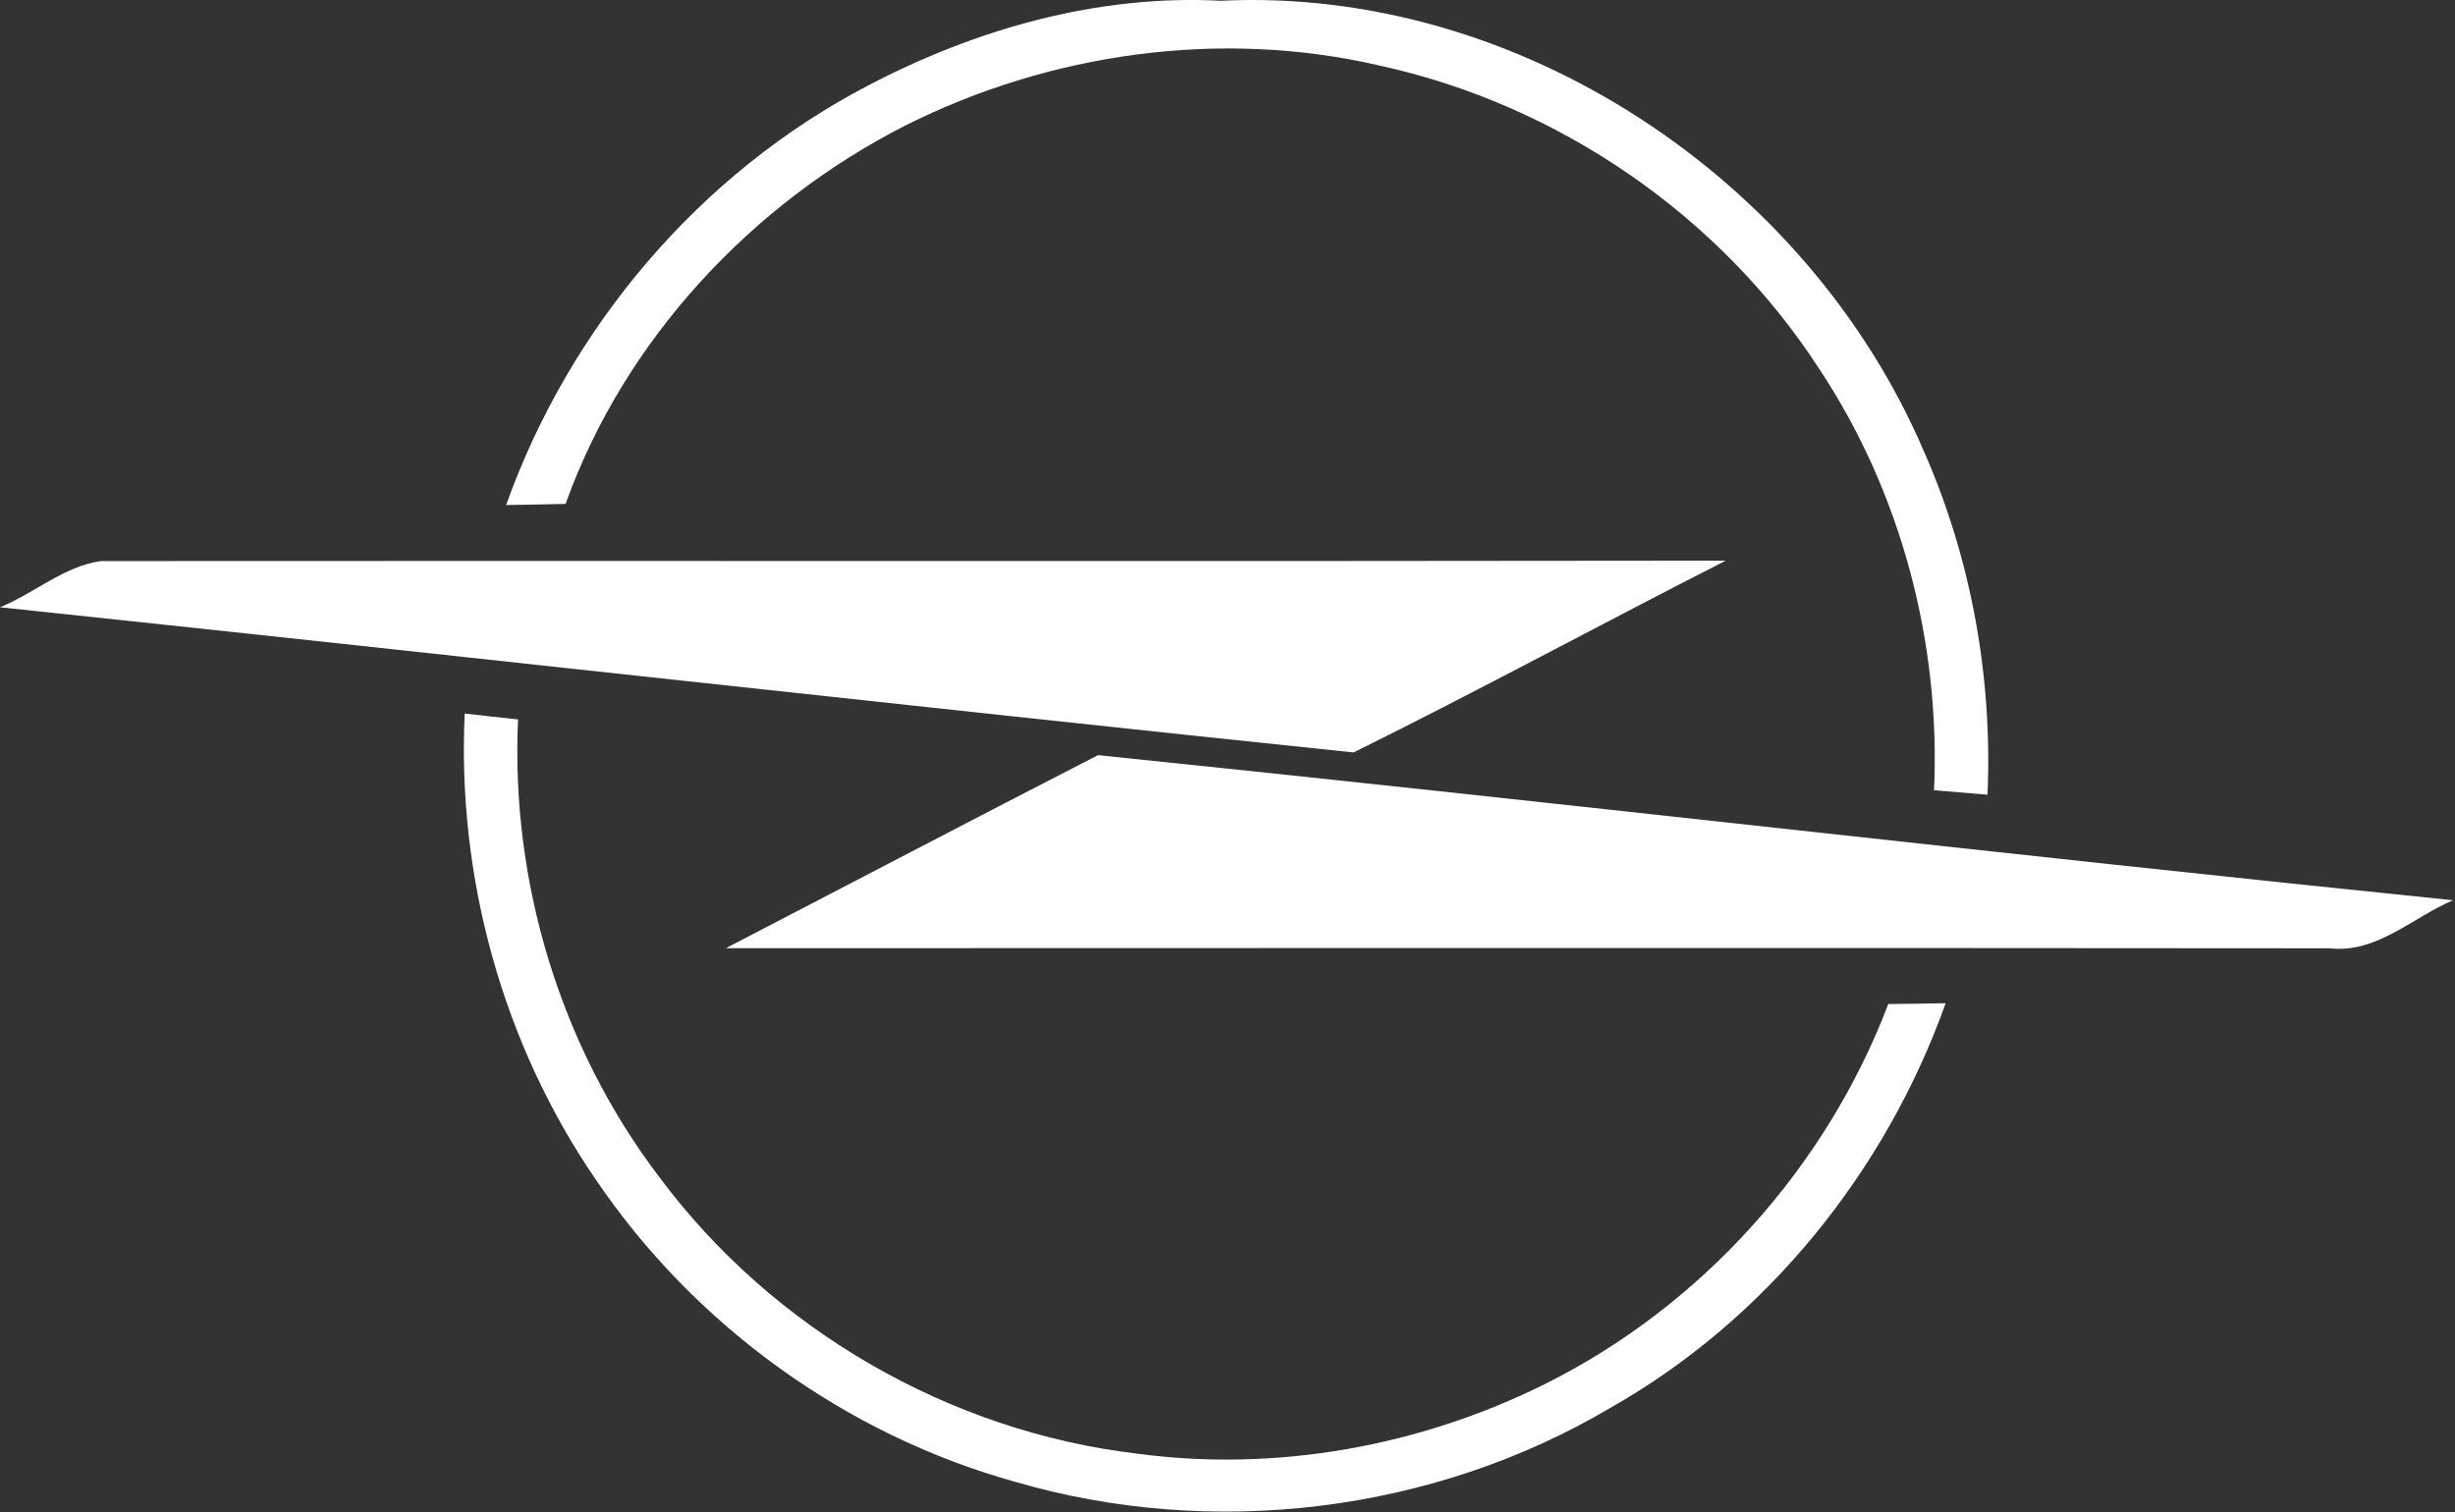
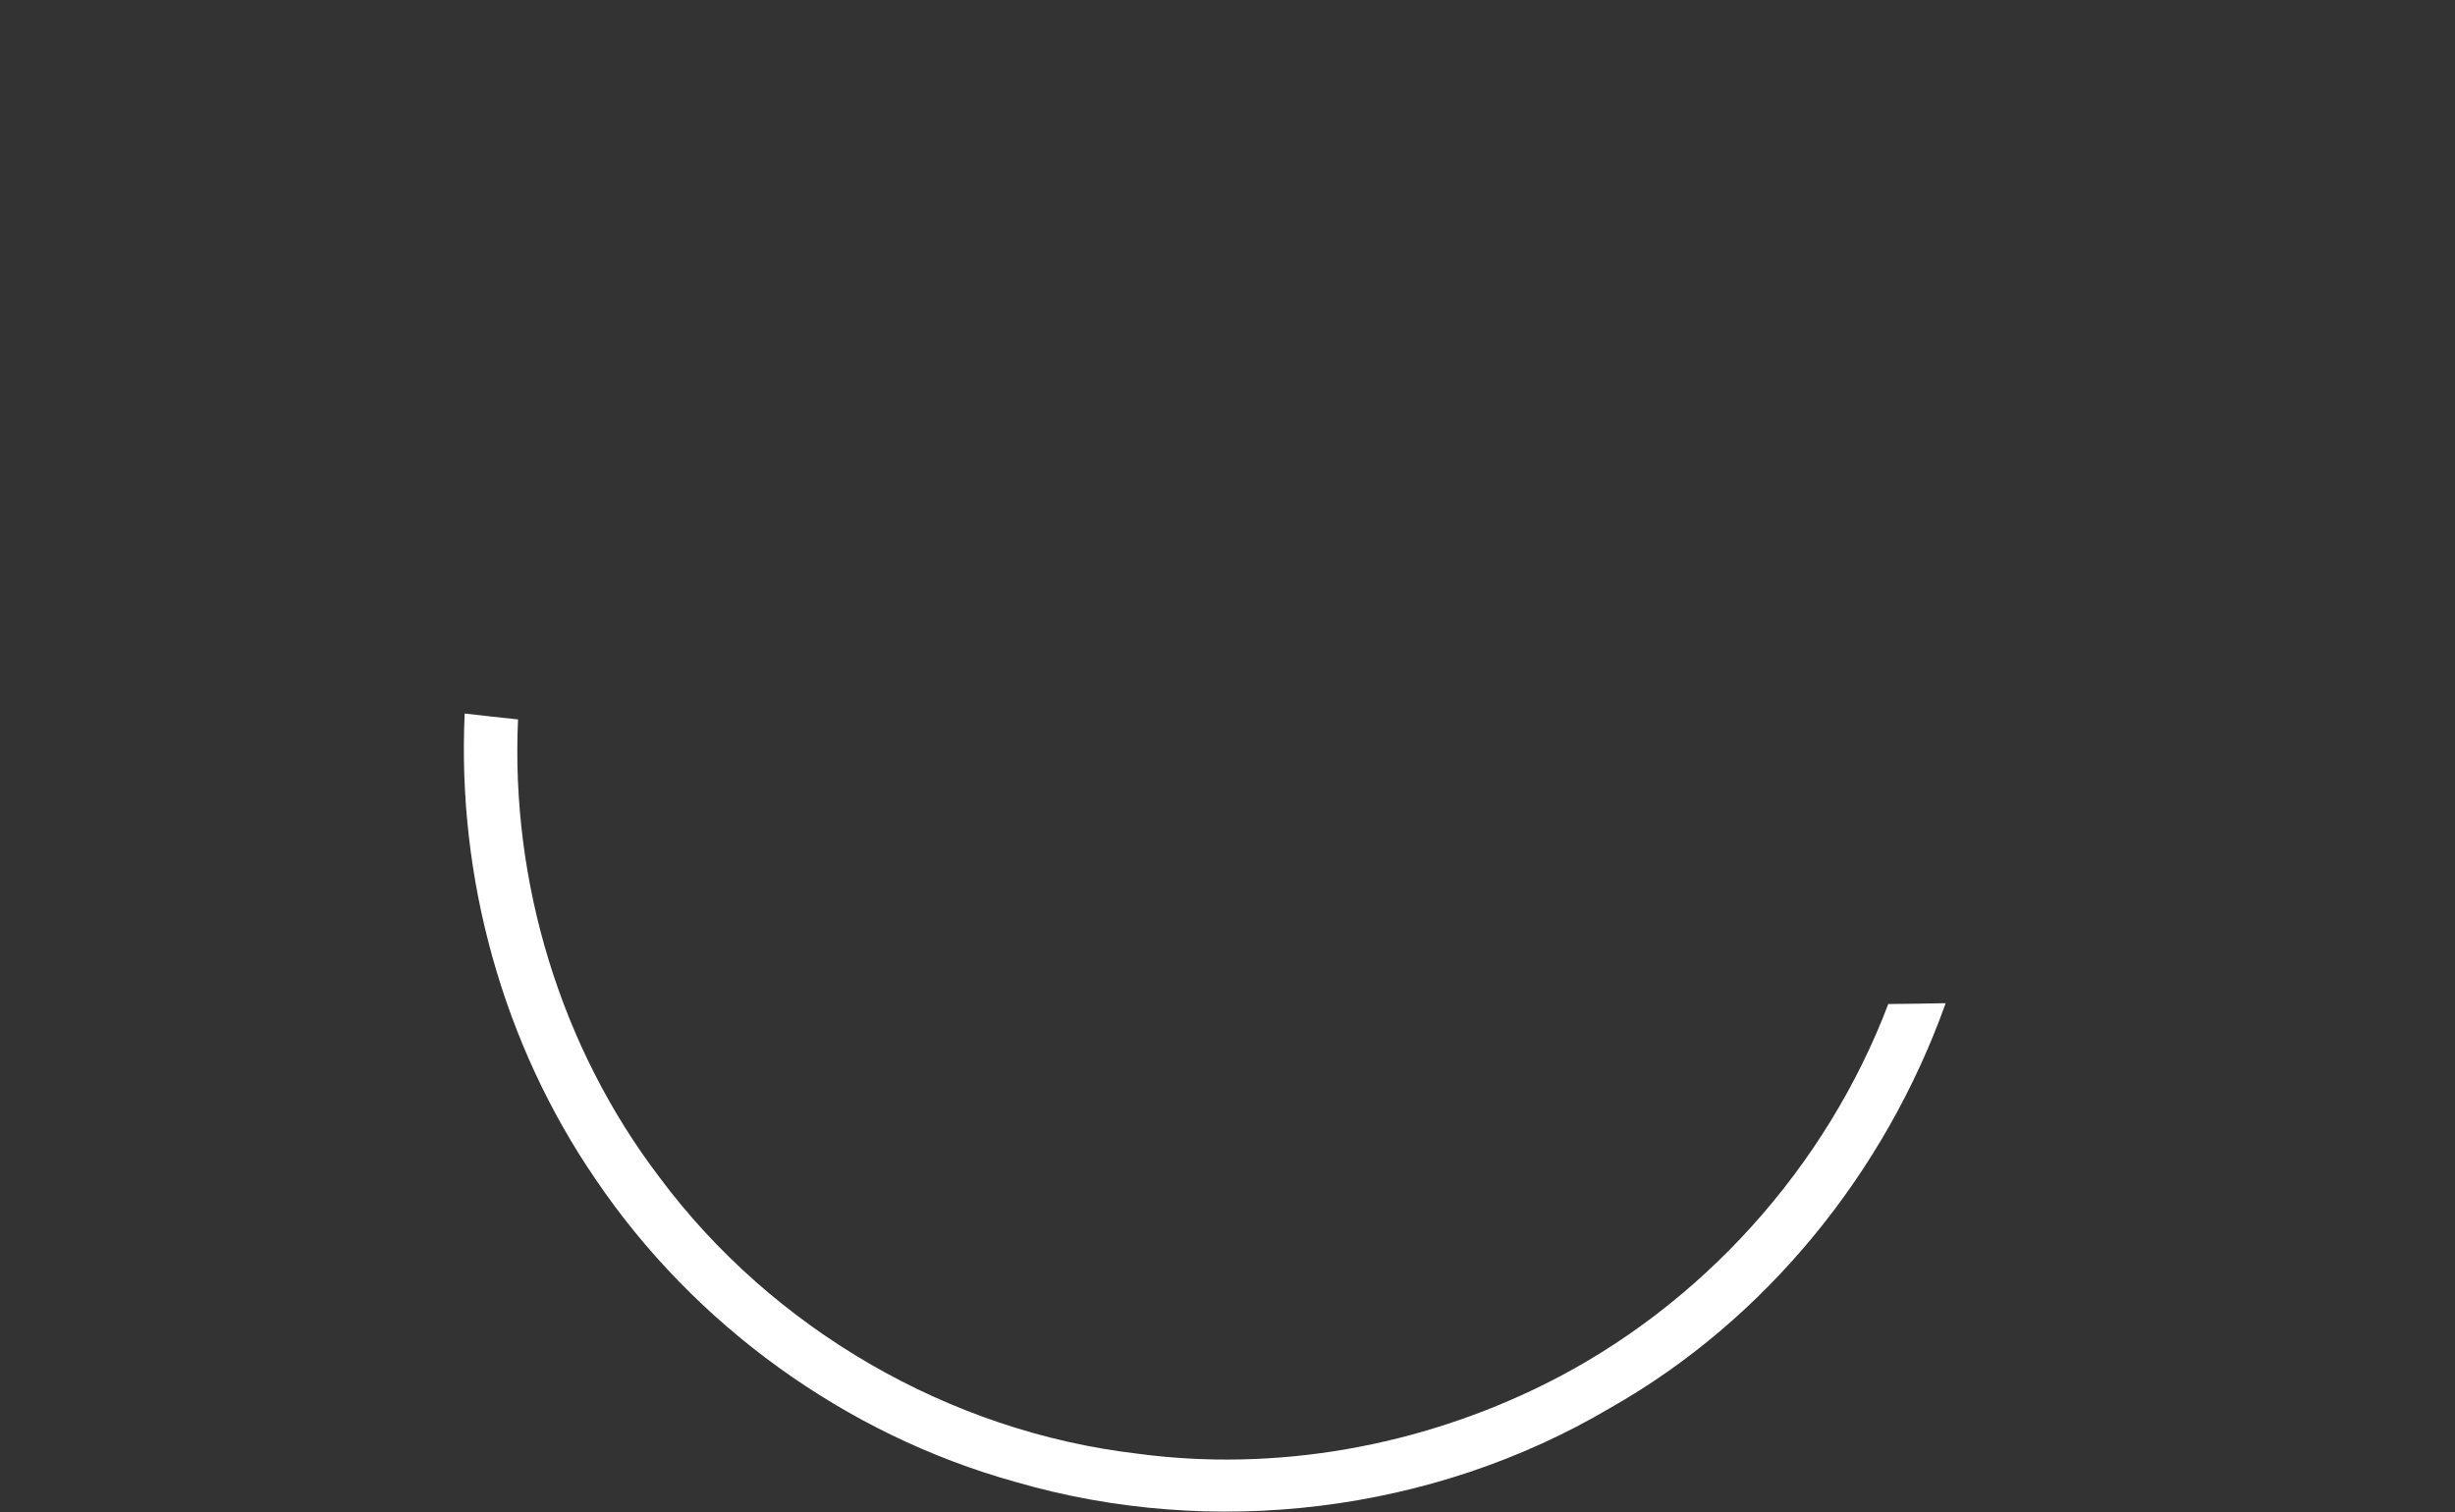
<svg xmlns="http://www.w3.org/2000/svg" width="100%" height="100%" viewBox="0 0 237 146" version="1.1" xml:space="preserve" style="fill-rule:evenodd;clip-rule:evenodd;stroke-linejoin:round;stroke-miterlimit:2;">
  <rect x="0" y="0" width="237" height="146" fill="#333333" stroke="none" />
  <g transform="matrix(1,0,0,1,-1.13,-0.536)">
-     <path d="M84.94,8.79C95.37,3.32 107.12,-0.01 118.98,0.61C147.74,-0.79 175.65,17.88 186.87,44.14C191.44,54.5 193.49,65.96 193,77.27C191.28,77.12 189.55,76.98 187.84,76.84C188.47,62.57 184.67,48.1 176.77,36.18C167.17,21.33 151.55,10.62 134.28,6.86C118.99,3.31 102.54,5.63 88.56,12.64C73.65,20.22 61.39,33.38 55.73,49.19C53.82,49.24 51.91,49.27 49.99,49.3C56.12,32.11 68.71,17.24 84.94,8.79Z" style="fill:white;fill-rule:nonzero;" />
-   </g>
+     </g>
  <g transform="matrix(1,0,0,1,-1.13,-0.536)">
-     <path d="M1.13,59.17C4.42,57.84 7.31,55.2 10.87,54.71C63.15,54.67 115.44,54.75 167.73,54.67C155.72,60.78 143.87,67.22 131.8,73.19C88.24,68.65 44.69,63.76 1.13,59.17Z" style="fill:white;fill-rule:nonzero;" />
-   </g>
+     </g>
  <g transform="matrix(1,0,0,1,-1.13,-0.536)">
    <path d="M45.99,69.43C47.71,69.63 49.42,69.82 51.14,70C50.42,85.71 55.24,101.65 64.78,114.19C75.69,128.87 92.79,138.78 110.97,140.9C124.35,142.69 138.21,140.18 150.28,134.17C165.39,126.64 177.43,113.25 183.42,97.48C185.26,97.46 187.11,97.44 188.96,97.4C183.16,113.67 171.64,127.96 156.56,136.49C139.46,146.6 118.17,149.18 99.12,143.61C82.75,139.06 68.15,128.48 58.64,114.42C49.66,101.33 45.25,85.26 45.99,69.43Z" style="fill:white;fill-rule:nonzero;" />
  </g>
  <g transform="matrix(1,0,0,1,-1.13,-0.536)">
-     <path d="M71.2,92.09C83.18,85.88 95.12,79.61 107.13,73.45C150.75,77.93 194.31,83.01 237.94,87.46C234.03,89.12 230.56,92.61 226.05,92.1C174.43,92.05 122.82,92.08 71.2,92.09Z" style="fill:white;fill-rule:nonzero;" />
-   </g>
+     </g>
</svg>